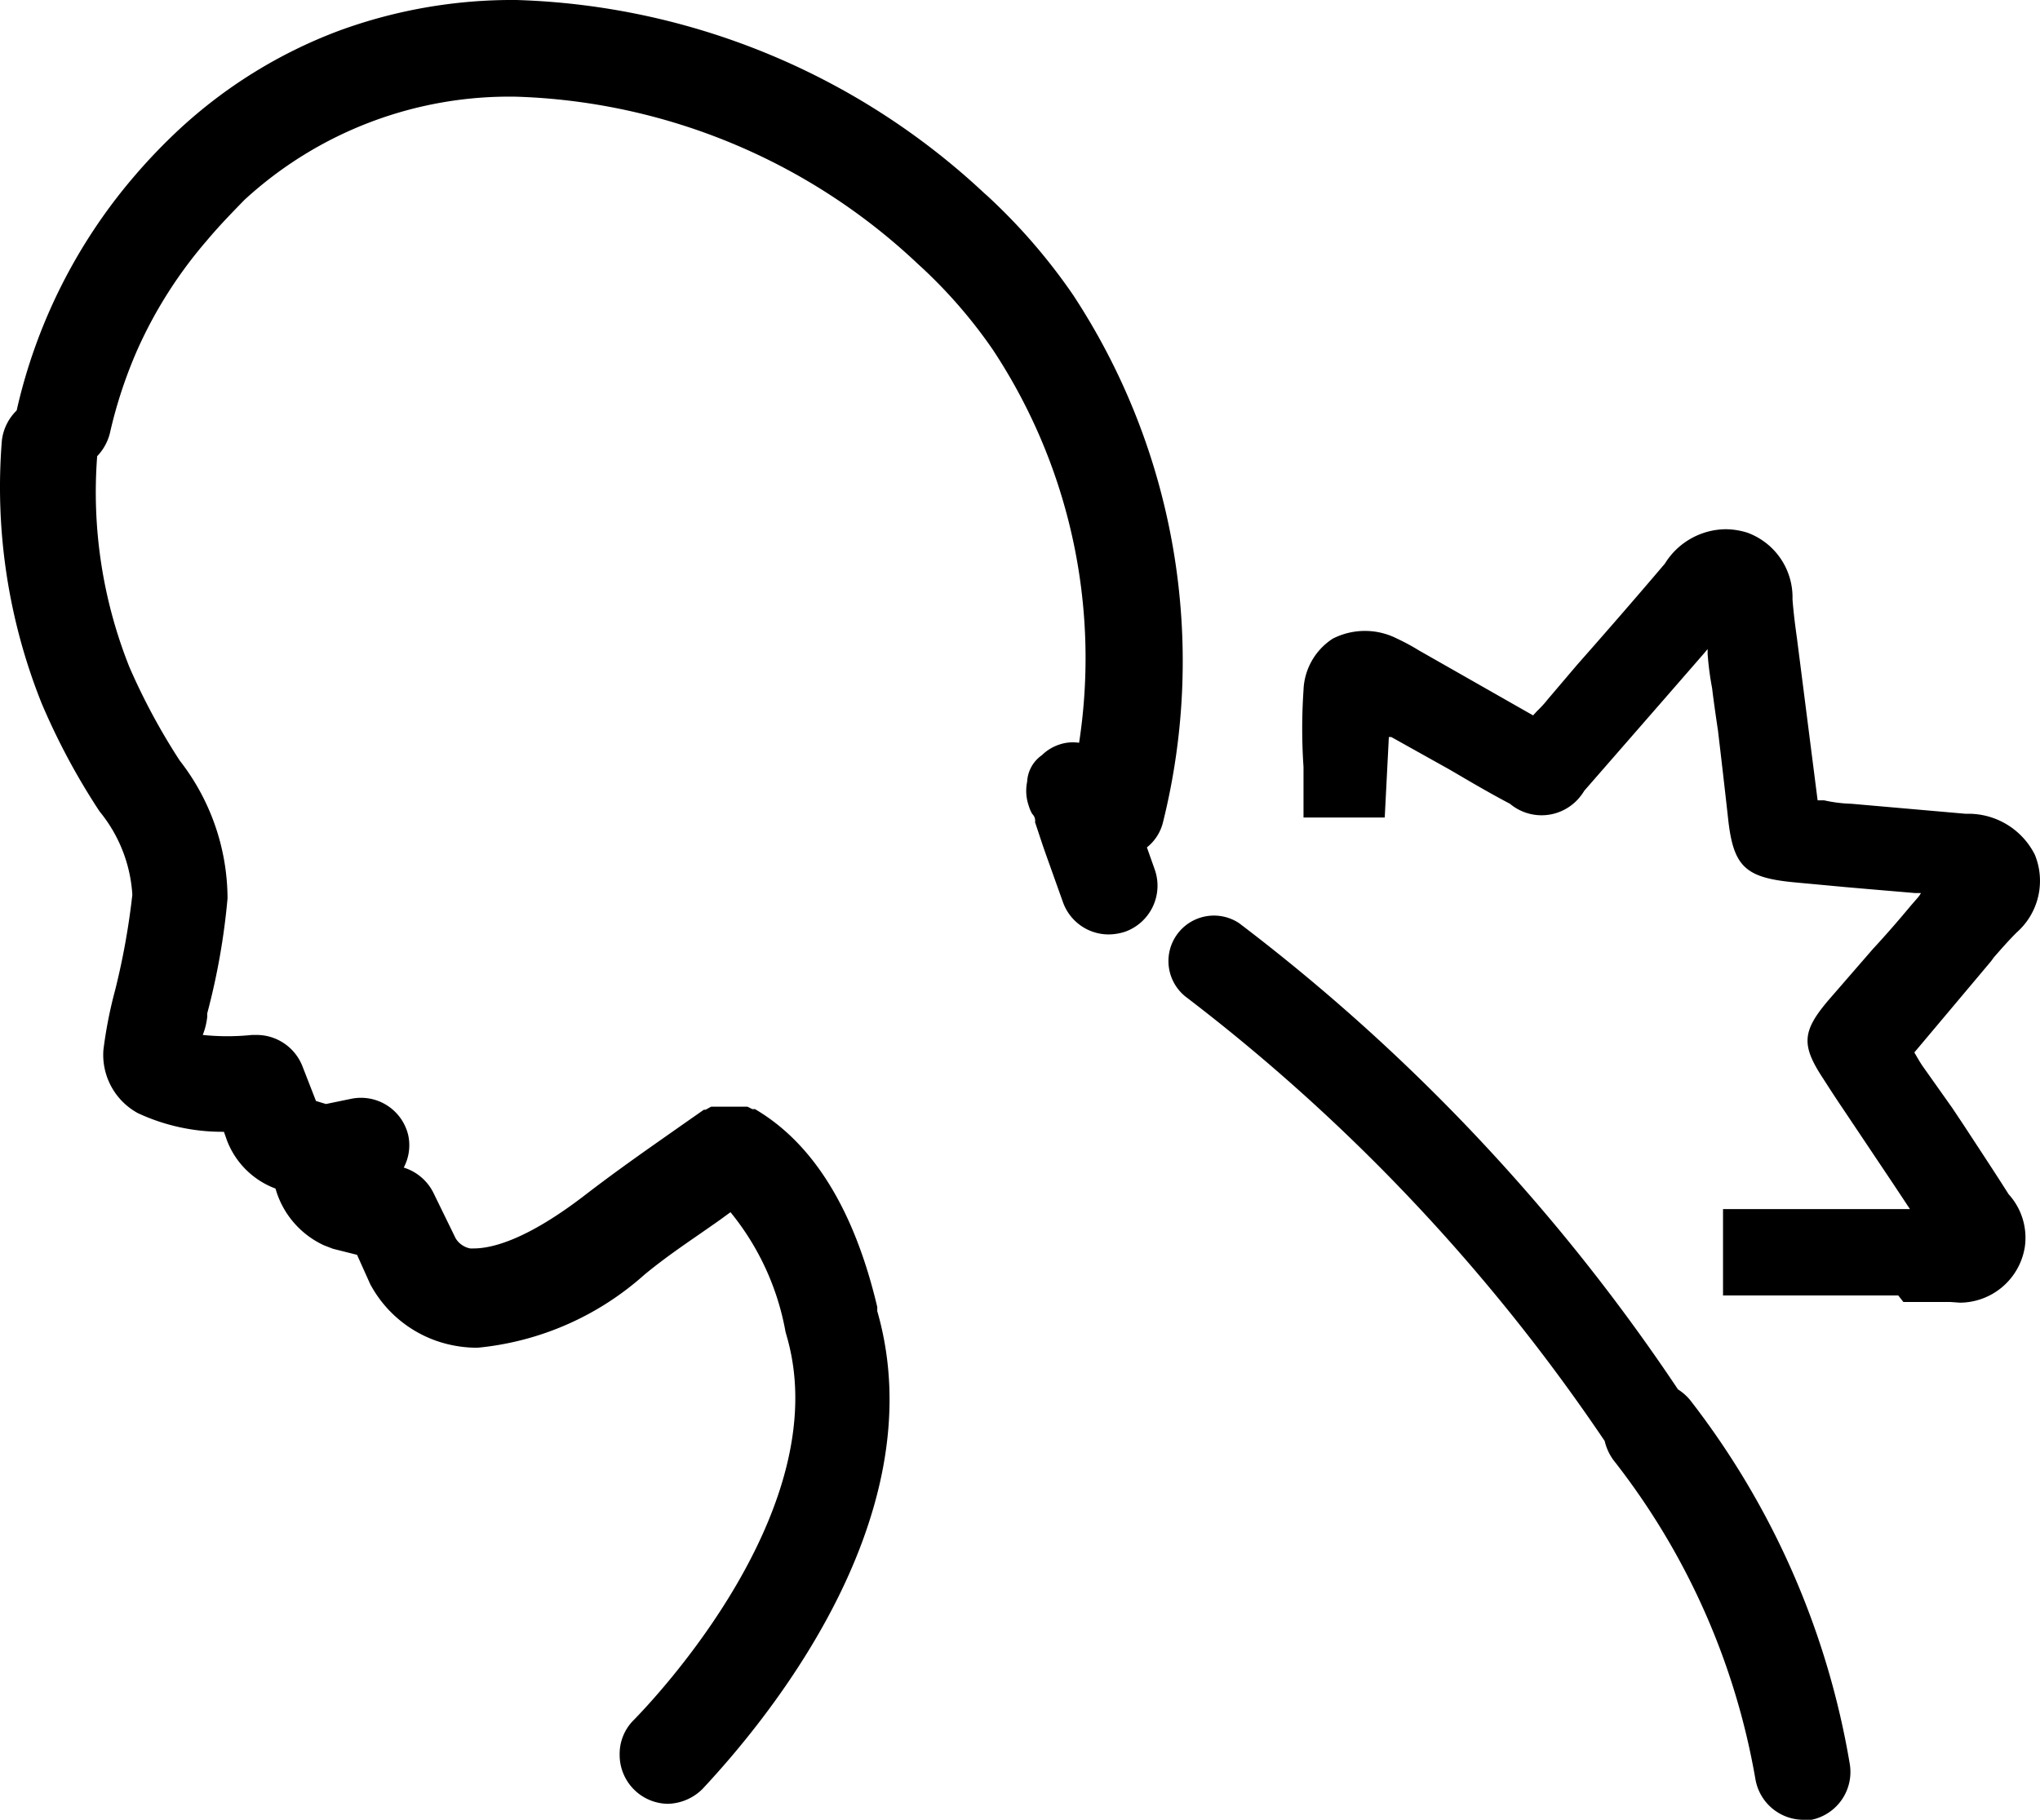
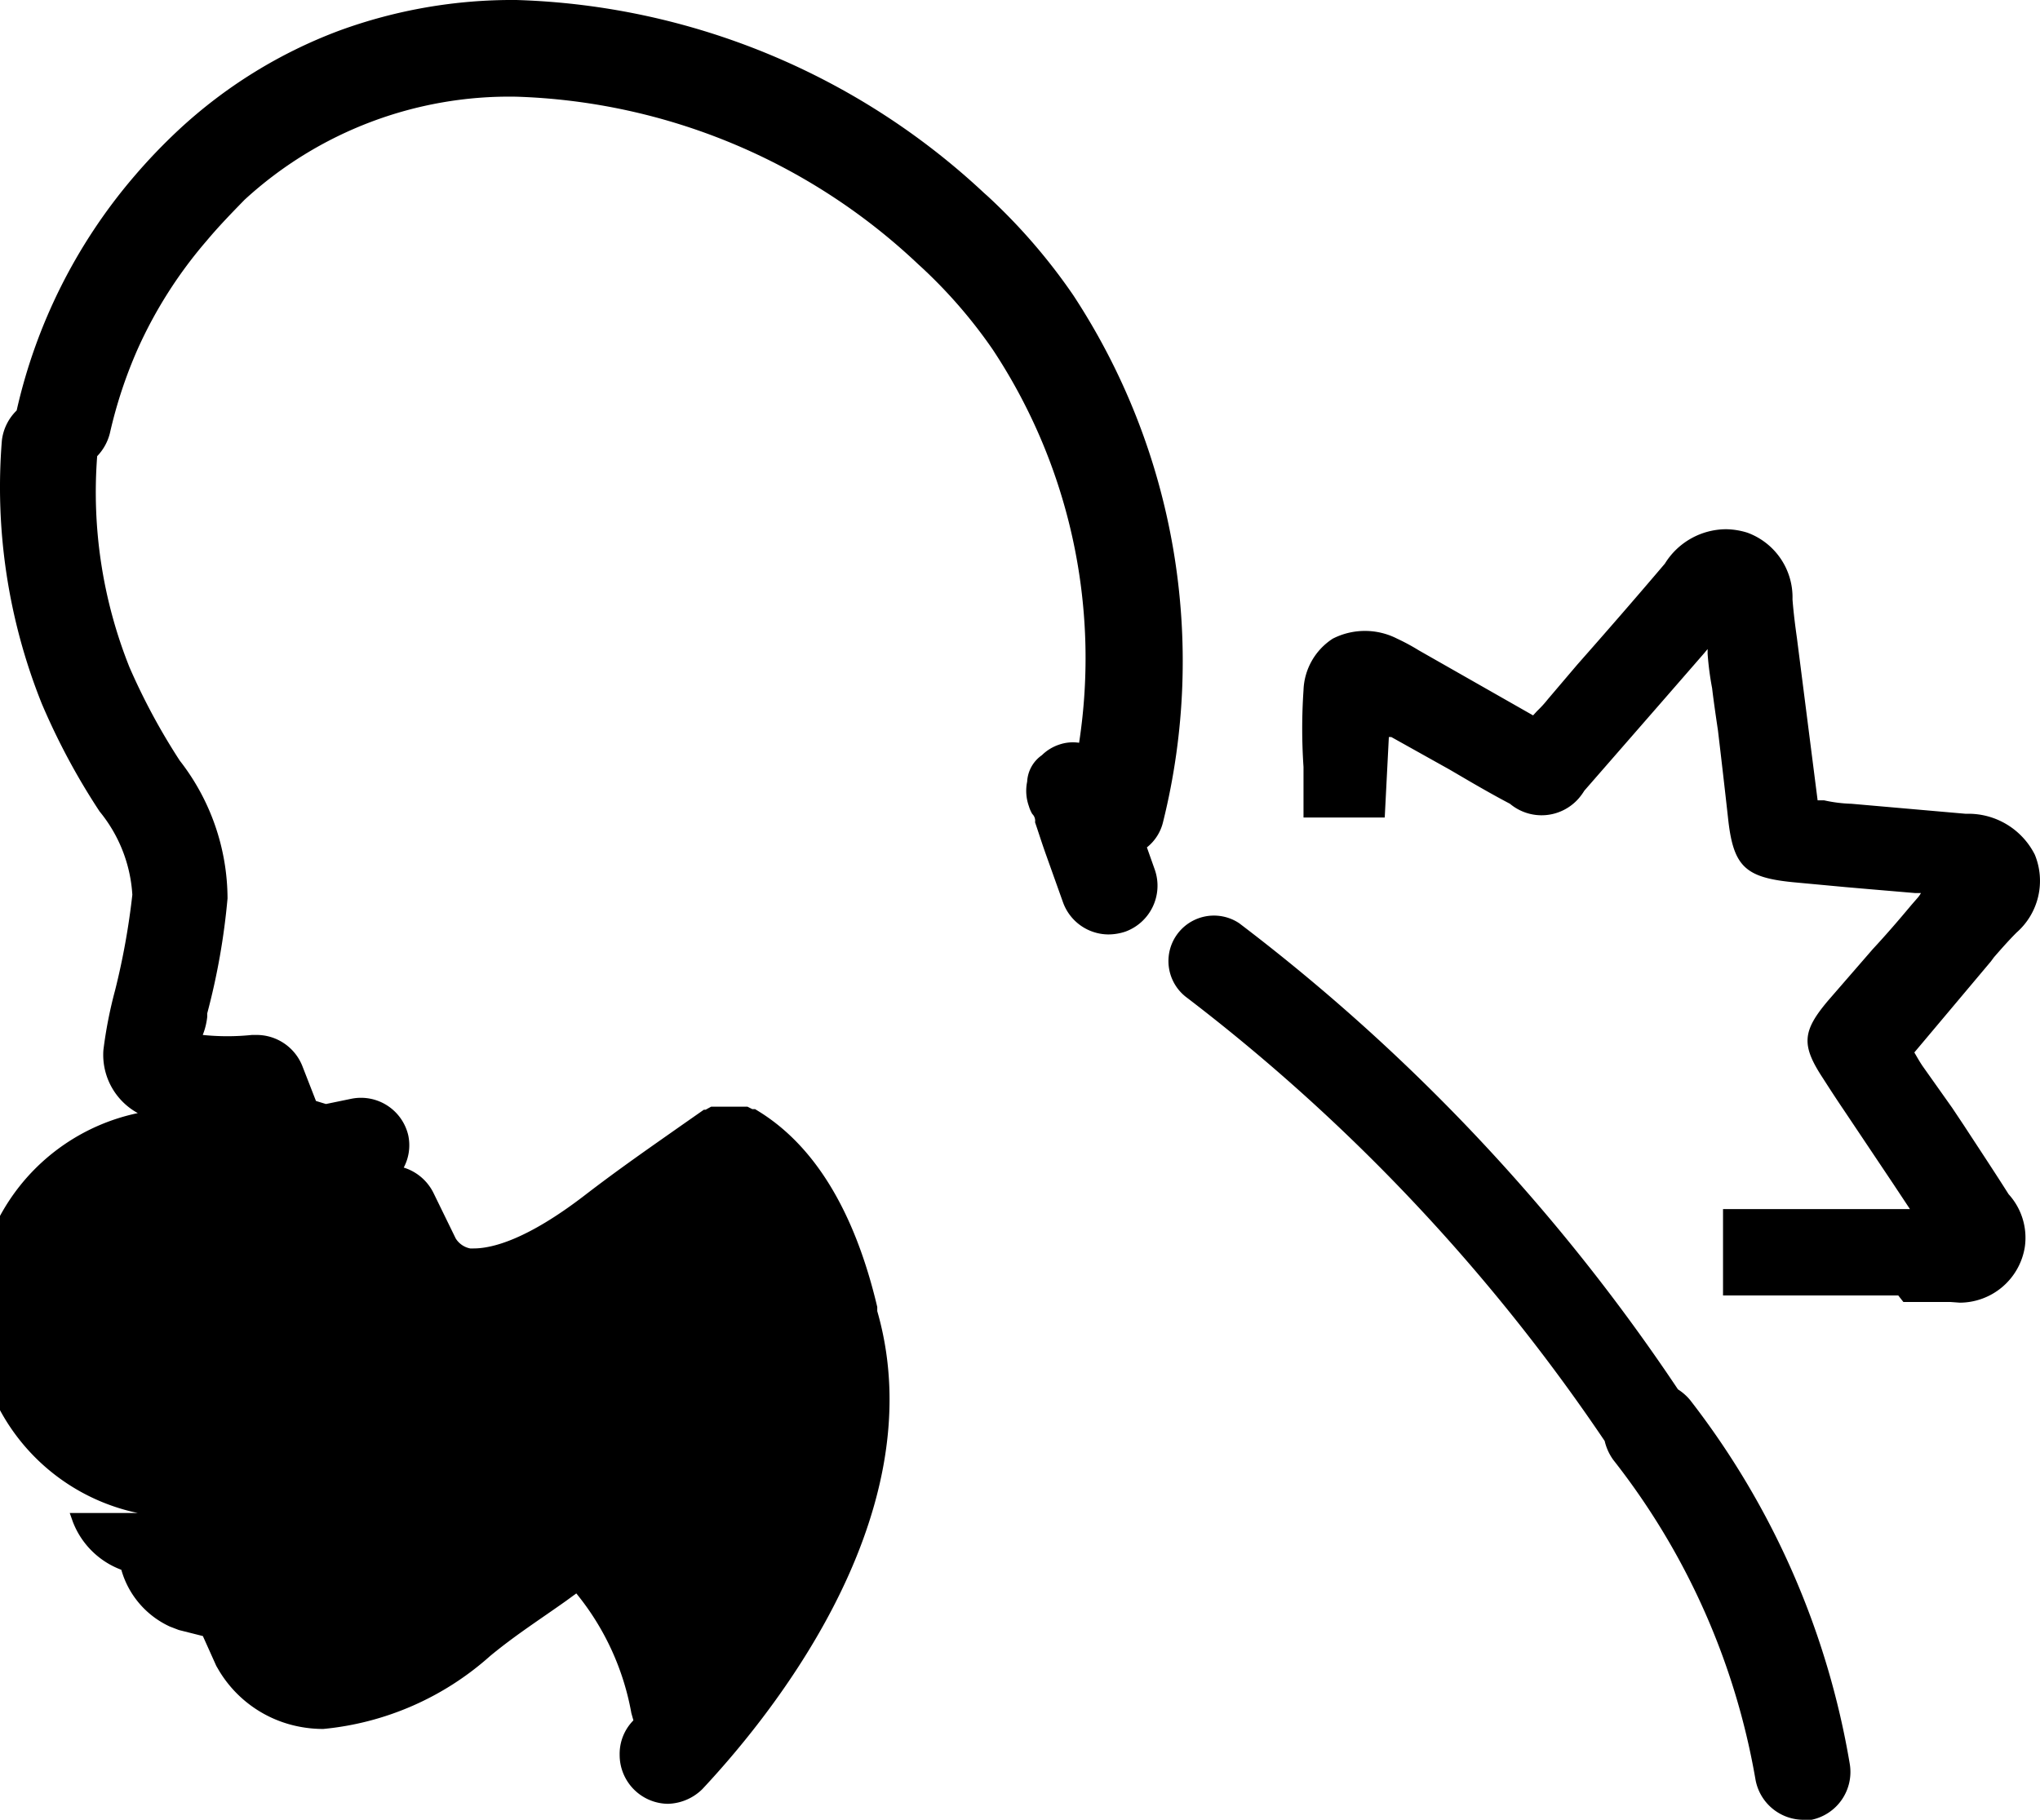
<svg xmlns="http://www.w3.org/2000/svg" width="67.242" height="60" viewBox="0 0 67.242 60" role="presentation">
-   <path d="M59.438,60a1.61,1.61,0,0,1-1.576-1.339,23.519,23.519,0,0,0-4.685-10.527,1.739,1.739,0,0,1-.284-.624A62.074,62.074,0,0,0,39.131,32.9a1.5,1.5,0,0,1,1.713-2.462A63.738,63.738,0,0,1,55.309,45.809a1.7,1.7,0,0,1,.4.352,26.8,26.8,0,0,1,5.263,12A1.611,1.611,0,0,1,59.71,60ZM20.425,57.856a1.57,1.57,0,0,1,.453-1.134c.681-.692,6.625-6.943,5.082-12.569l-.067-.238a8.644,8.644,0,0,0-1.815-3.948l-.341.249c-.862.613-1.679,1.135-2.5,1.815a9.619,9.619,0,0,1-5.5,2.405,4.09,4.09,0,0,1-.748-.068,3.958,3.958,0,0,1-2.677-1.838l-.1-.171-.443-.986-.794-.2-.294-.113a2.941,2.941,0,0,1-1.6-1.872,2.734,2.734,0,0,1-1.6-1.588l-.1-.284H7.311A6.569,6.569,0,0,1,4.542,36.7a2.19,2.19,0,0,1-1.134-2.076,14.417,14.417,0,0,1,.386-1.975A23.765,23.765,0,0,0,4.362,29.5a4.782,4.782,0,0,0-1.078-2.744A22.327,22.327,0,0,1,1.377,23.2,19.181,19.181,0,0,1,.062,14.521a1.644,1.644,0,0,1,.487-.987,17.931,17.931,0,0,1,3.857-7.7A18.8,18.8,0,0,1,5.882,4.289a16.013,16.013,0,0,1,5.3-3.279A16.6,16.6,0,0,1,17.022,0,23.607,23.607,0,0,1,32.439,6.365l.113.1a19.272,19.272,0,0,1,2.824,3.267A21.984,21.984,0,0,1,38.337,27.1a1.516,1.516,0,0,1-.533.839l.261.737a1.611,1.611,0,0,1-.976,2.042,1.794,1.794,0,0,1-.544.091,1.6,1.6,0,0,1-1.509-1.066l-.567-1.589c-.137-.385-.25-.748-.352-1.043a.312.312,0,0,0-.091-.273,1.076,1.076,0,0,1-.113-.26,1.5,1.5,0,0,1-.056-.806,1.135,1.135,0,0,1,.487-.874,1.47,1.47,0,0,1,.579-.351,1.389,1.389,0,0,1,.646-.057,18.433,18.433,0,0,0-2.848-12.967A16.284,16.284,0,0,0,30.362,8.8l-.1-.091A20.2,20.2,0,0,0,17.022,3.188a12.9,12.9,0,0,0-8.962,3.4c-.442.454-.85.874-1.248,1.35A14.637,14.637,0,0,0,4.542,11.5a15.13,15.13,0,0,0-.919,2.779,1.677,1.677,0,0,1-.42.761,15.55,15.55,0,0,0,1.067,6.965,21.02,21.02,0,0,0,1.656,3.074A7.427,7.427,0,0,1,7.5,29.621a22.5,22.5,0,0,1-.669,3.789v.113a2.265,2.265,0,0,1-.148.6,7.833,7.833,0,0,0,1.622,0h.137a1.622,1.622,0,0,1,1.531,1.043l.442,1.134.329.1.828-.171a1.6,1.6,0,0,1,1.884,1.2,1.573,1.573,0,0,1-.148,1.067,1.631,1.631,0,0,1,.987.85l.726,1.487a.726.726,0,0,0,.477.329h.113c.624,0,1.769-.3,3.642-1.736,1.134-.874,2.2-1.611,3.232-2.337l.715-.5h.057l.182-.1h1.2l.159.08h.091l.091.056c1.86,1.134,3.188,3.3,3.936,6.467v.136c2,6.954-3.959,13.828-5.762,15.757a1.674,1.674,0,0,1-1.146.488A1.611,1.611,0,0,1,20.425,57.856ZM64.282,42.927H62.739l-.169-.215H56.794V39.864h6.161l-.556-.839L60.776,36.6c-.238-.351-.465-.7-.692-1.055-.715-1.089-.68-1.543.171-2.552l1.475-1.7c.453-.488.873-.976,1.27-1.452l.227-.261a.926.926,0,0,0,.091-.136h-.2L61.6,29.315l-.782-.068L59.1,29.087c-1.6-.158-1.975-.533-2.144-2.144-.1-.907-.227-2-.329-2.859-.068-.453-.148-1.009-.193-1.395a9.927,9.927,0,0,1-.148-1.134V21.4l-.113.136-1.294,1.487L52.222,26.07a1.889,1.889,0,0,1-.181.249,1.623,1.623,0,0,1-2.27.182c-.453-.238-.873-.477-1.259-.7l-.737-.431L45.859,24.3h-.08l-.136,2.655H42.966V25.287a18.68,18.68,0,0,1,0-2.53,2.109,2.109,0,0,1,.964-1.7,2.334,2.334,0,0,1,2.122,0,6.889,6.889,0,0,1,.715.386l3.766,2.144.136-.148a3.706,3.706,0,0,0,.352-.386l.964-1.134c.941-1.066,1.929-2.2,2.892-3.335a2.384,2.384,0,0,1,2.02-1.135,2.455,2.455,0,0,1,.7.114,2.268,2.268,0,0,1,1.487,2.2c.034.442.091.885.147,1.282l.681,5.343h.215a4.723,4.723,0,0,0,.9.113l3.754.329h.091a2.45,2.45,0,0,1,2.2,1.351,2.269,2.269,0,0,1-.6,2.564c-.261.26-.51.544-.748.817l-.1.136L63.1,34.7c.1.171.182.319.284.466l.964,1.361.386.579c.488.748,1,1.52,1.474,2.269a2.132,2.132,0,0,1,.534,1.736A2.178,2.178,0,0,1,64.6,42.95Z" transform="translate(0 0)" />
+   <path d="M59.438,60a1.61,1.61,0,0,1-1.576-1.339,23.519,23.519,0,0,0-4.685-10.527,1.739,1.739,0,0,1-.284-.624A62.074,62.074,0,0,0,39.131,32.9a1.5,1.5,0,0,1,1.713-2.462A63.738,63.738,0,0,1,55.309,45.809a1.7,1.7,0,0,1,.4.352,26.8,26.8,0,0,1,5.263,12A1.611,1.611,0,0,1,59.71,60ZM20.425,57.856a1.57,1.57,0,0,1,.453-1.134l-.067-.238a8.644,8.644,0,0,0-1.815-3.948l-.341.249c-.862.613-1.679,1.135-2.5,1.815a9.619,9.619,0,0,1-5.5,2.405,4.09,4.09,0,0,1-.748-.068,3.958,3.958,0,0,1-2.677-1.838l-.1-.171-.443-.986-.794-.2-.294-.113a2.941,2.941,0,0,1-1.6-1.872,2.734,2.734,0,0,1-1.6-1.588l-.1-.284H7.311A6.569,6.569,0,0,1,4.542,36.7a2.19,2.19,0,0,1-1.134-2.076,14.417,14.417,0,0,1,.386-1.975A23.765,23.765,0,0,0,4.362,29.5a4.782,4.782,0,0,0-1.078-2.744A22.327,22.327,0,0,1,1.377,23.2,19.181,19.181,0,0,1,.062,14.521a1.644,1.644,0,0,1,.487-.987,17.931,17.931,0,0,1,3.857-7.7A18.8,18.8,0,0,1,5.882,4.289a16.013,16.013,0,0,1,5.3-3.279A16.6,16.6,0,0,1,17.022,0,23.607,23.607,0,0,1,32.439,6.365l.113.1a19.272,19.272,0,0,1,2.824,3.267A21.984,21.984,0,0,1,38.337,27.1a1.516,1.516,0,0,1-.533.839l.261.737a1.611,1.611,0,0,1-.976,2.042,1.794,1.794,0,0,1-.544.091,1.6,1.6,0,0,1-1.509-1.066l-.567-1.589c-.137-.385-.25-.748-.352-1.043a.312.312,0,0,0-.091-.273,1.076,1.076,0,0,1-.113-.26,1.5,1.5,0,0,1-.056-.806,1.135,1.135,0,0,1,.487-.874,1.47,1.47,0,0,1,.579-.351,1.389,1.389,0,0,1,.646-.057,18.433,18.433,0,0,0-2.848-12.967A16.284,16.284,0,0,0,30.362,8.8l-.1-.091A20.2,20.2,0,0,0,17.022,3.188a12.9,12.9,0,0,0-8.962,3.4c-.442.454-.85.874-1.248,1.35A14.637,14.637,0,0,0,4.542,11.5a15.13,15.13,0,0,0-.919,2.779,1.677,1.677,0,0,1-.42.761,15.55,15.55,0,0,0,1.067,6.965,21.02,21.02,0,0,0,1.656,3.074A7.427,7.427,0,0,1,7.5,29.621a22.5,22.5,0,0,1-.669,3.789v.113a2.265,2.265,0,0,1-.148.6,7.833,7.833,0,0,0,1.622,0h.137a1.622,1.622,0,0,1,1.531,1.043l.442,1.134.329.1.828-.171a1.6,1.6,0,0,1,1.884,1.2,1.573,1.573,0,0,1-.148,1.067,1.631,1.631,0,0,1,.987.85l.726,1.487a.726.726,0,0,0,.477.329h.113c.624,0,1.769-.3,3.642-1.736,1.134-.874,2.2-1.611,3.232-2.337l.715-.5h.057l.182-.1h1.2l.159.08h.091l.091.056c1.86,1.134,3.188,3.3,3.936,6.467v.136c2,6.954-3.959,13.828-5.762,15.757a1.674,1.674,0,0,1-1.146.488A1.611,1.611,0,0,1,20.425,57.856ZM64.282,42.927H62.739l-.169-.215H56.794V39.864h6.161l-.556-.839L60.776,36.6c-.238-.351-.465-.7-.692-1.055-.715-1.089-.68-1.543.171-2.552l1.475-1.7c.453-.488.873-.976,1.27-1.452l.227-.261a.926.926,0,0,0,.091-.136h-.2L61.6,29.315l-.782-.068L59.1,29.087c-1.6-.158-1.975-.533-2.144-2.144-.1-.907-.227-2-.329-2.859-.068-.453-.148-1.009-.193-1.395a9.927,9.927,0,0,1-.148-1.134V21.4l-.113.136-1.294,1.487L52.222,26.07a1.889,1.889,0,0,1-.181.249,1.623,1.623,0,0,1-2.27.182c-.453-.238-.873-.477-1.259-.7l-.737-.431L45.859,24.3h-.08l-.136,2.655H42.966V25.287a18.68,18.68,0,0,1,0-2.53,2.109,2.109,0,0,1,.964-1.7,2.334,2.334,0,0,1,2.122,0,6.889,6.889,0,0,1,.715.386l3.766,2.144.136-.148a3.706,3.706,0,0,0,.352-.386l.964-1.134c.941-1.066,1.929-2.2,2.892-3.335a2.384,2.384,0,0,1,2.02-1.135,2.455,2.455,0,0,1,.7.114,2.268,2.268,0,0,1,1.487,2.2c.034.442.091.885.147,1.282l.681,5.343h.215a4.723,4.723,0,0,0,.9.113l3.754.329h.091a2.45,2.45,0,0,1,2.2,1.351,2.269,2.269,0,0,1-.6,2.564c-.261.26-.51.544-.748.817l-.1.136L63.1,34.7c.1.171.182.319.284.466l.964,1.361.386.579c.488.748,1,1.52,1.474,2.269a2.132,2.132,0,0,1,.534,1.736A2.178,2.178,0,0,1,64.6,42.95Z" transform="translate(0 0)" />
</svg>